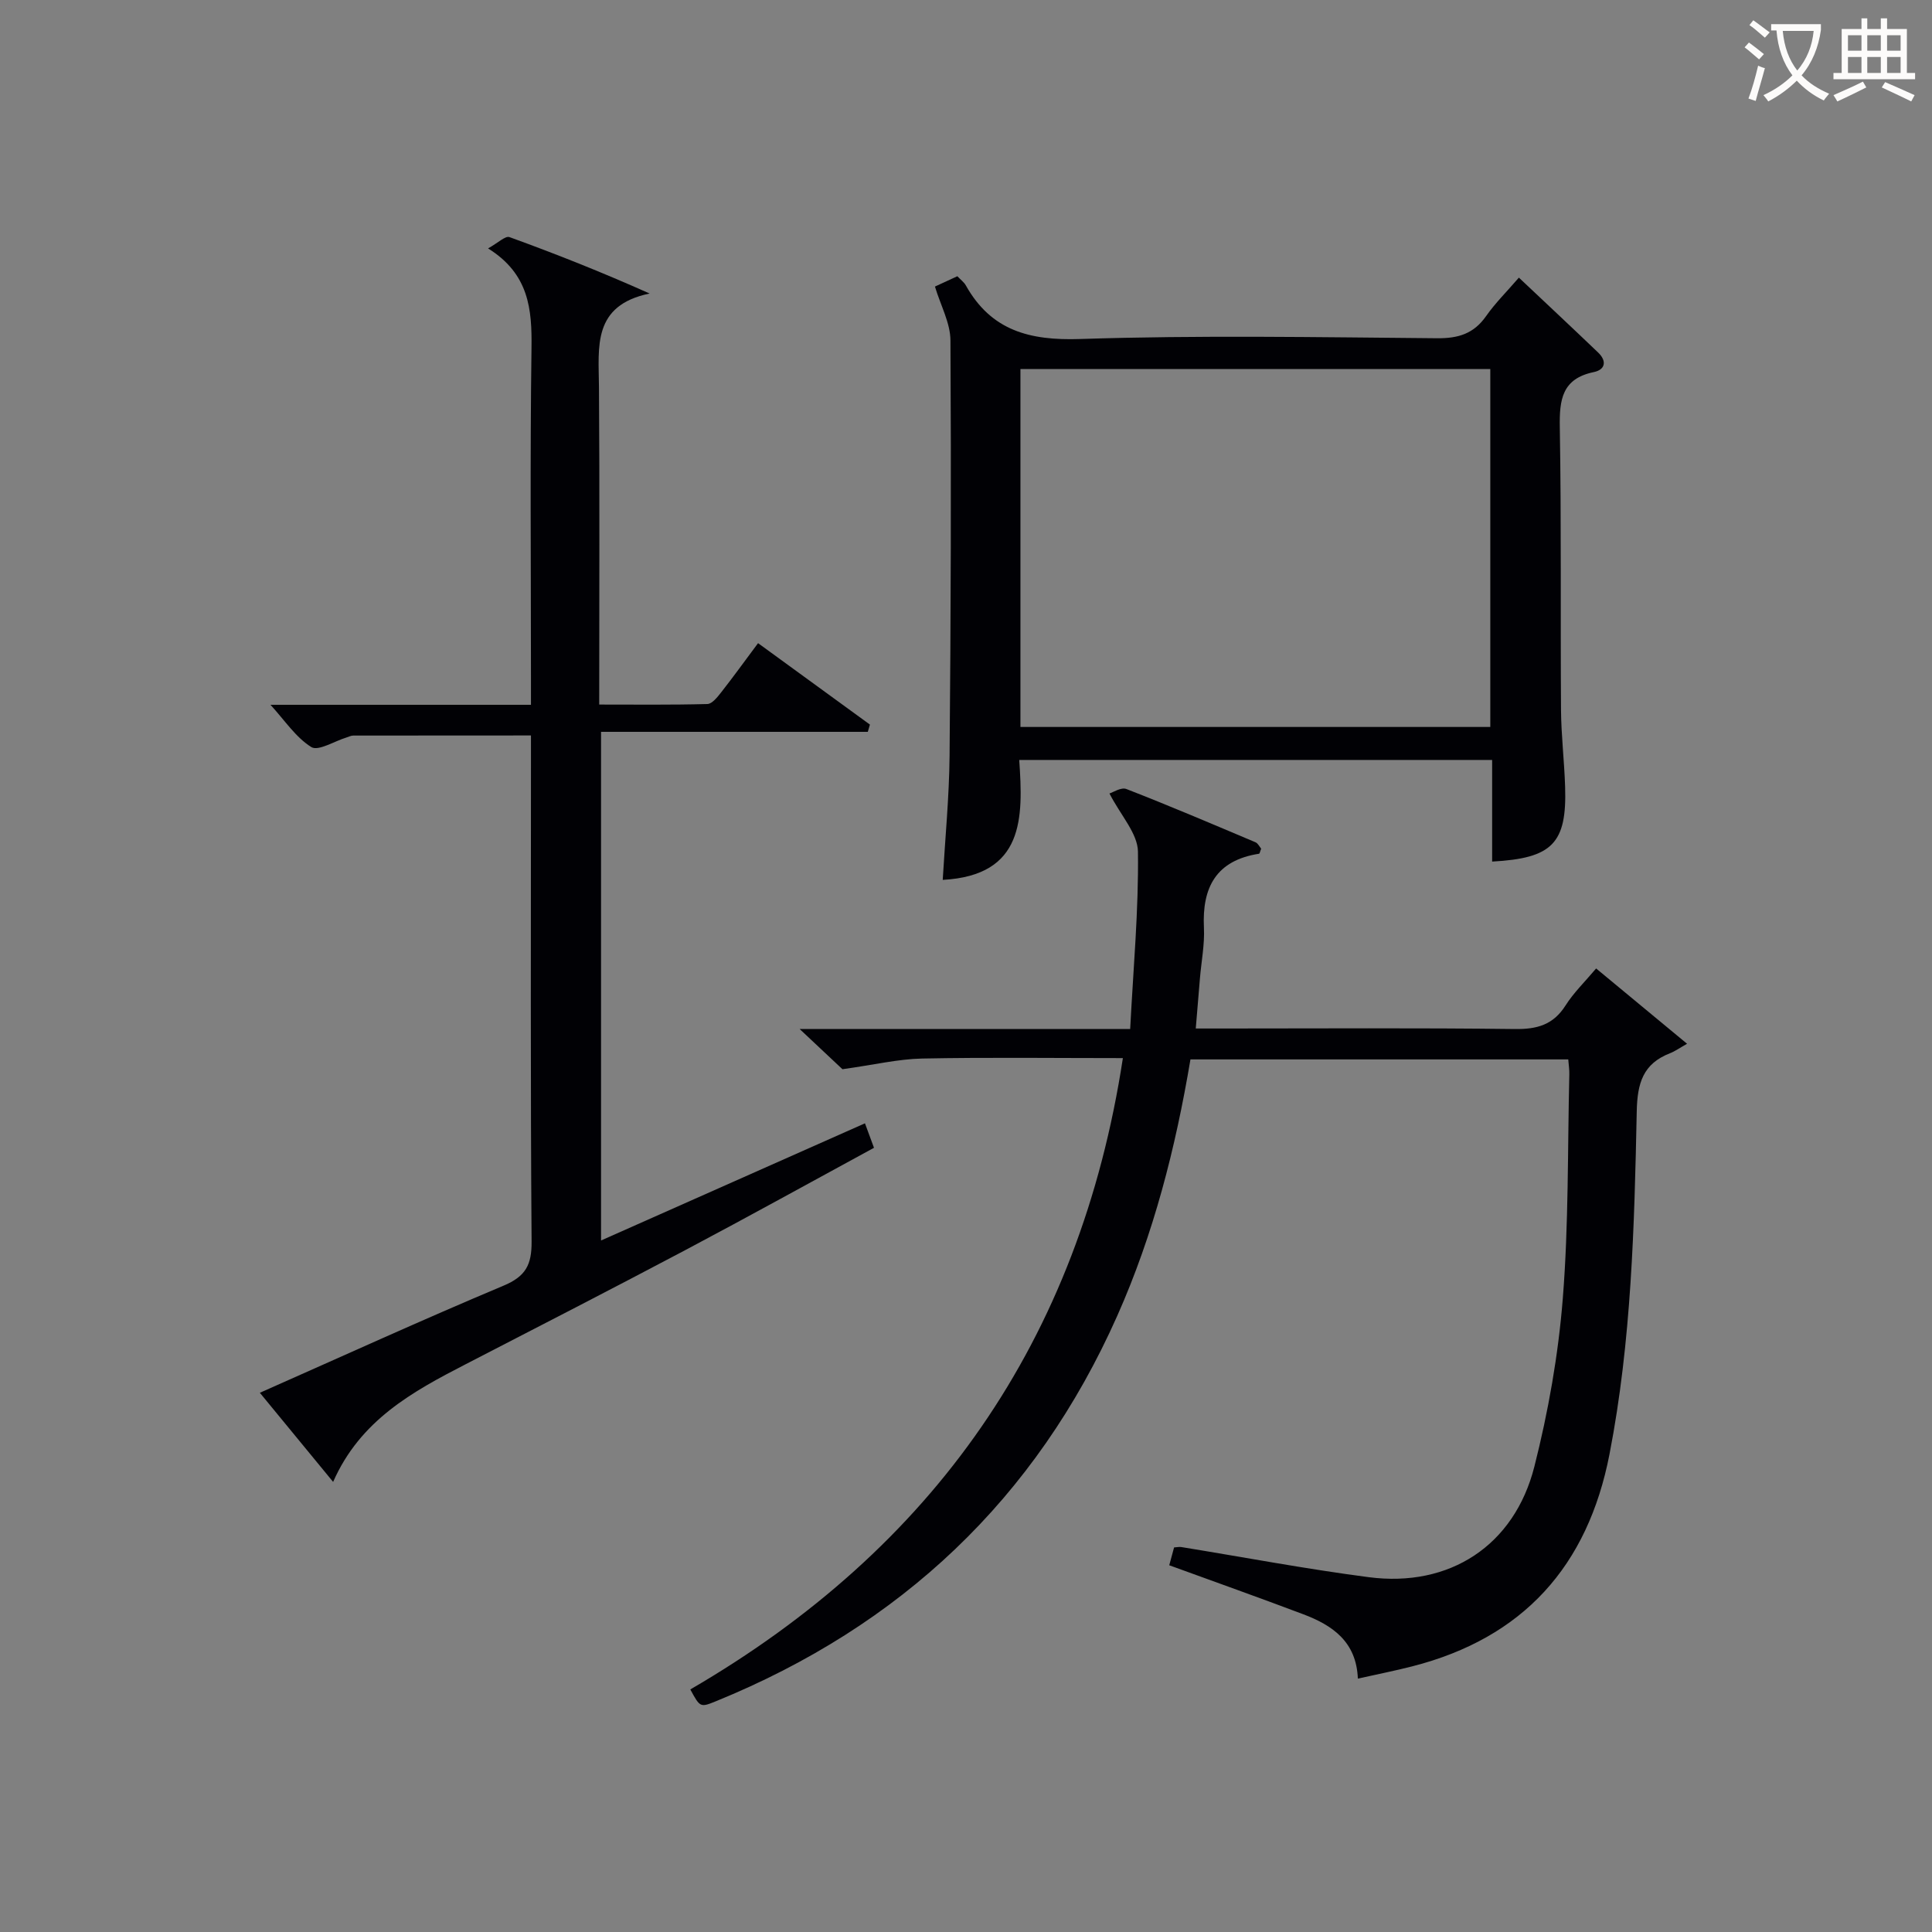
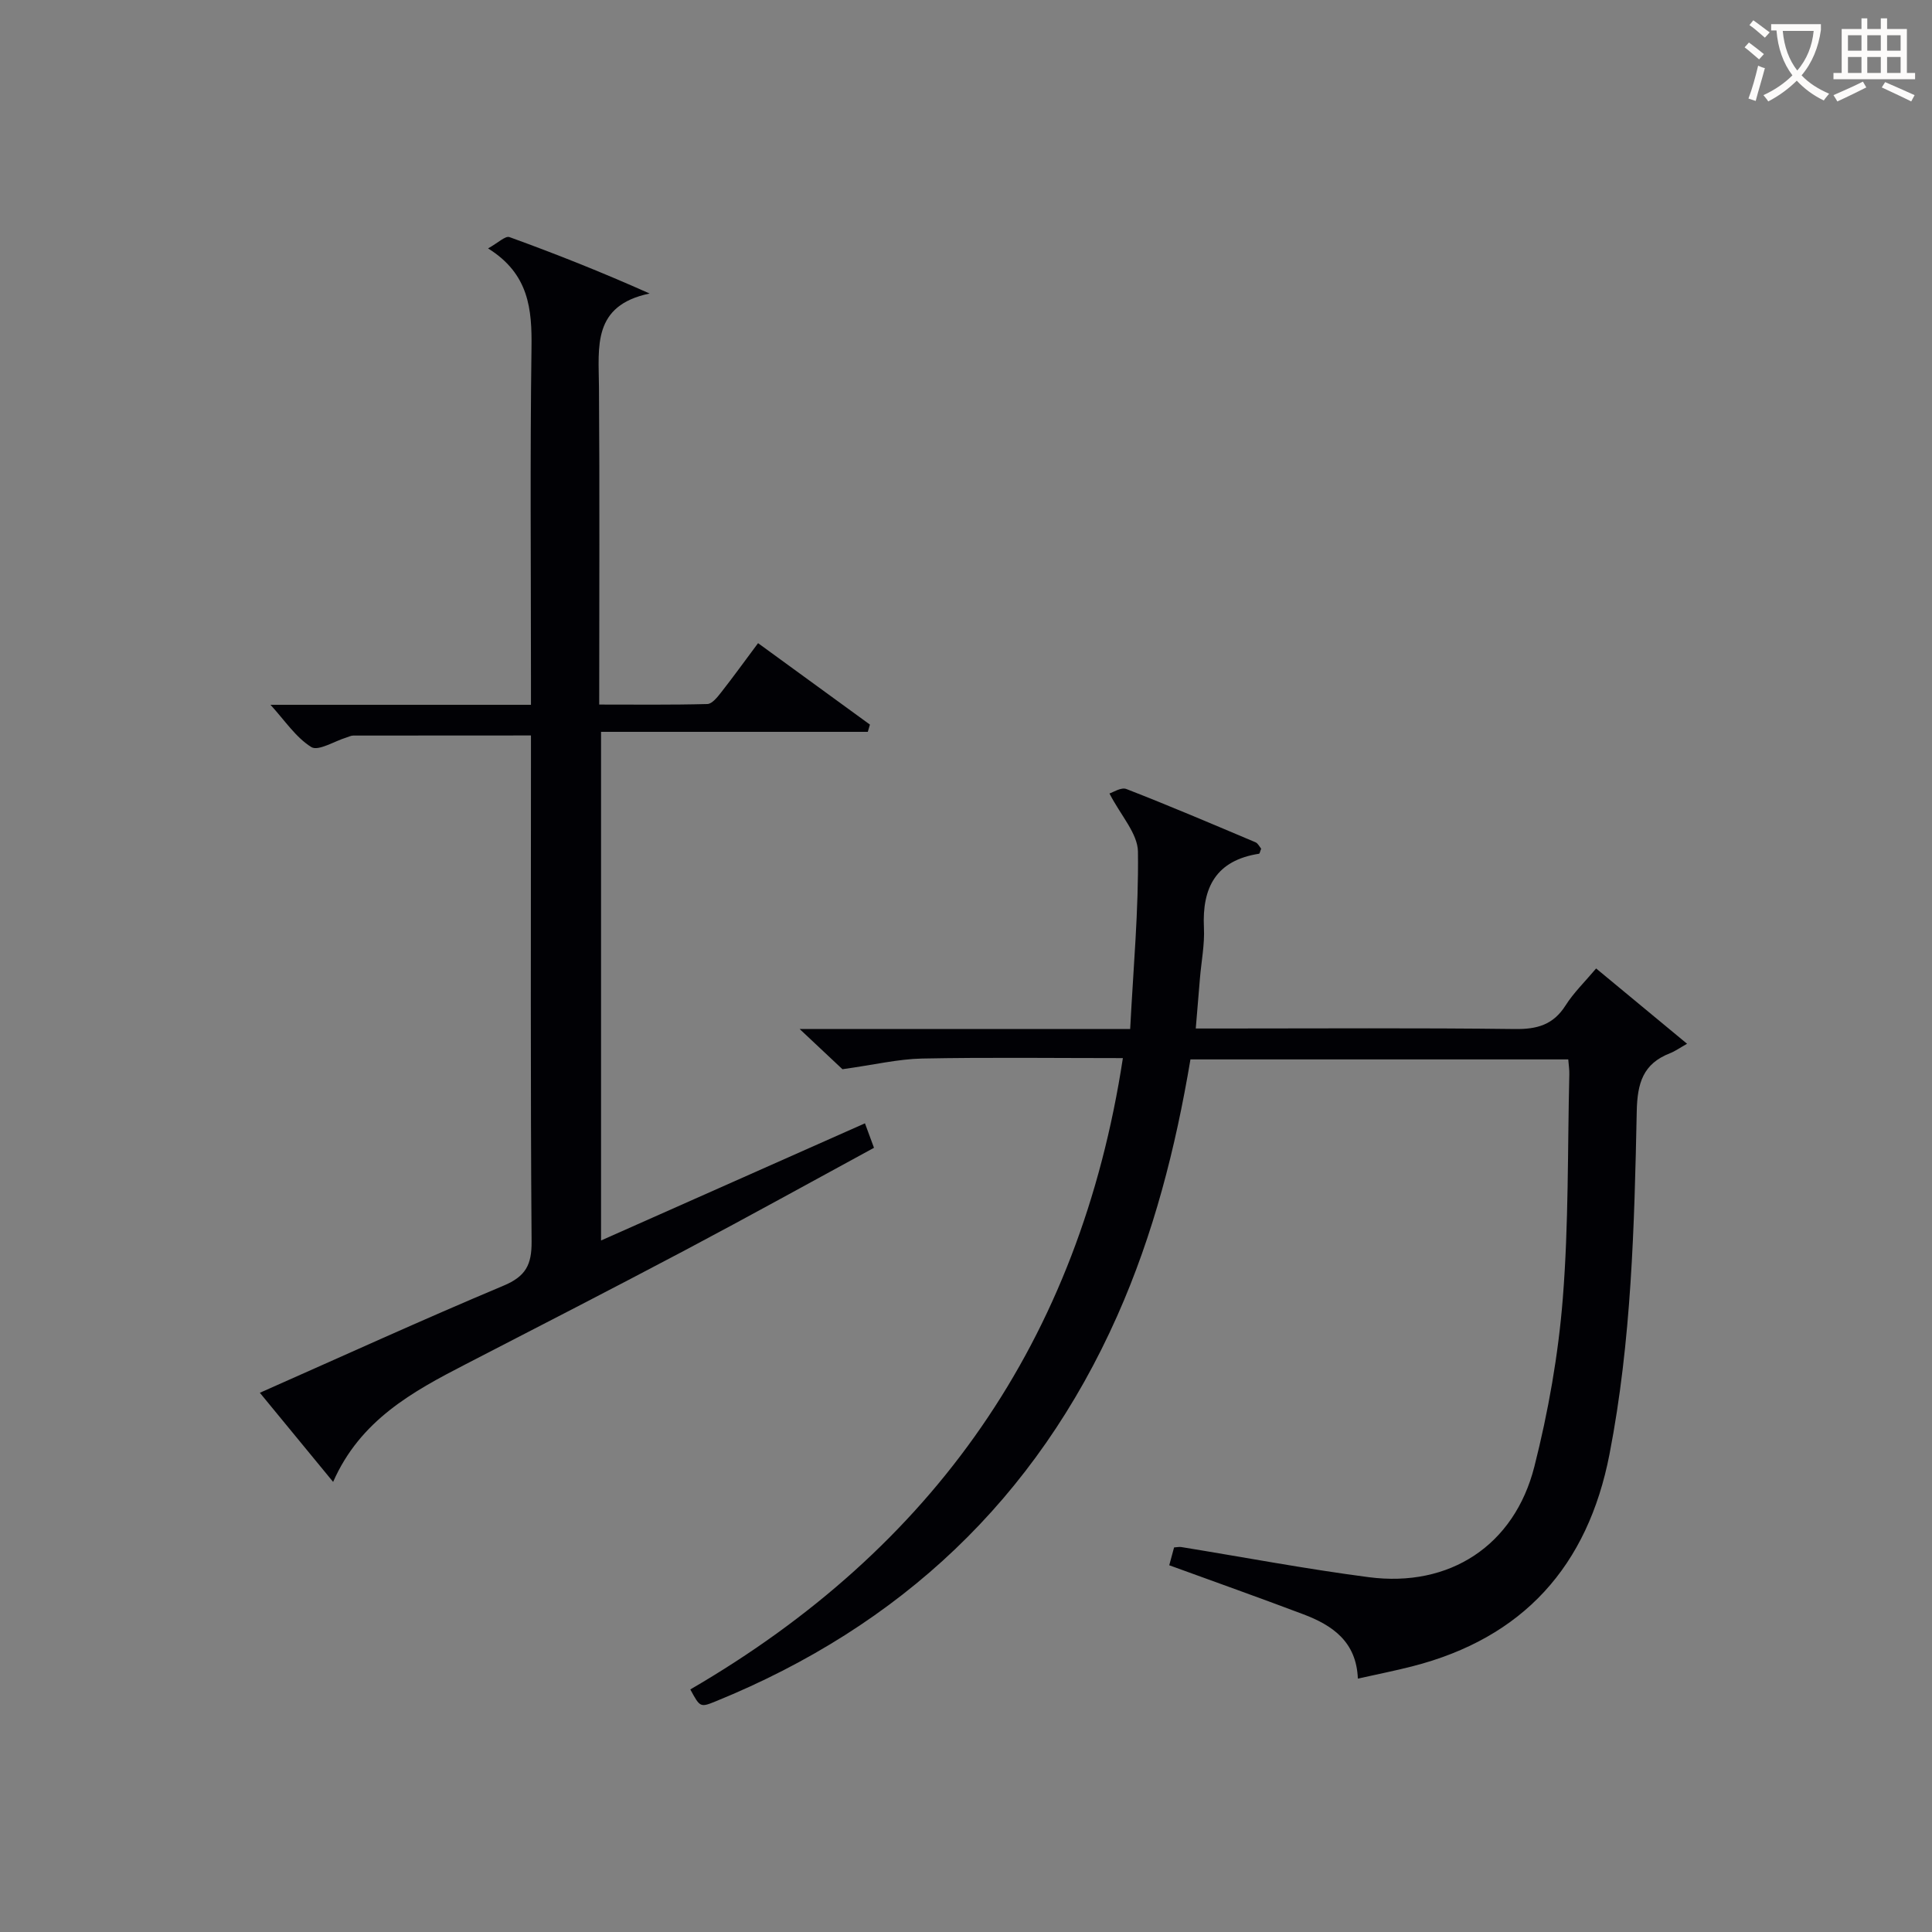
<svg xmlns="http://www.w3.org/2000/svg" enable-background="new 0 0 400 400" viewBox="0 0 400 400">
  <rect x="0" y="0" width="400" height="400" fill="#808080" stroke="none" />
  <g fill="#010105">
    <path d="m324.69 219.34c-26.2 0-52.1 0-78.22 0-3.09 18.39-7.63 36.17-15.16 53.1-16.86 37.91-44.84 64.2-83.1 79.79-3.25 1.32-3.27 1.26-5.29-2.45 50.27-29.2 80.62-72.23 89.56-130.71-14.32 0-27.95-.18-41.58.09-4.94.1-9.86 1.29-16.48 2.21-1.63-1.53-4.84-4.55-8.87-8.33h68.44c.65-12.59 1.77-24.66 1.61-36.71-.05-3.77-3.56-7.49-5.9-12.05.7-.2 2.41-1.35 3.51-.92 8.98 3.49 17.84 7.27 26.72 11.02.52.22.84.93 1.18 1.33-.21.51-.29 1.03-.45 1.05-8.84 1.37-11.81 6.93-11.4 15.31.17 3.45-.53 6.95-.82 10.42-.28 3.28-.55 6.57-.87 10.45h5.61c20.16 0 40.32-.14 60.48.11 4.59.06 7.93-.88 10.47-4.88 1.67-2.64 3.98-4.87 6.33-7.66 6.05 5.01 11.88 9.83 18.83 15.59-1.55.87-2.48 1.55-3.53 1.96-5.59 2.18-6.77 6.17-6.89 12.05-.49 23.74-1.09 47.52-5.64 70.96-4.5 23.18-17.85 38.06-40.88 43.94-3.51.9-7.07 1.6-11.22 2.53-.3-7.68-5.29-11.05-11.29-13.32-9.14-3.45-18.34-6.72-27.76-10.15.3-1.12.64-2.36 1-3.69.56-.03 1.04-.15 1.49-.08 12.94 2.1 25.83 4.55 38.83 6.24 16.71 2.18 30.13-6.53 34.28-22.92 2.88-11.37 4.95-23.09 5.88-34.78 1.23-15.41.98-30.93 1.35-46.4.03-.95-.13-1.92-.22-3.1z" />
    <path d="m179.08 232.57c.74 2 1.25 3.37 1.87 5.07-12.98 7.05-25.9 14.21-38.95 21.12-15.14 8.01-30.37 15.84-45.59 23.69-11.02 5.68-21.82 11.58-27.44 24.36-5.32-6.47-10.12-12.31-15.17-18.45 17.02-7.53 33.62-15.11 50.44-22.17 4.58-1.92 5.86-4.29 5.82-9.16-.25-33-.13-66-.13-99 0-1.8 0-3.59 0-5.76-12.59 0-24.69 0-36.8.02-.48 0-.96.27-1.43.41-2.47.75-5.8 2.87-7.25 1.97-3.2-1.99-5.47-5.49-8.45-8.75h53.93c0-2.27 0-4.06 0-5.84 0-22.67-.2-45.33.11-68 .11-8.05-.49-15.35-8.99-20.65 2.04-1.13 3.57-2.65 4.43-2.34 9.58 3.47 19.06 7.23 29.02 11.68-11.9 2.46-10.55 11.05-10.49 19.3.16 21.66.05 43.32.05 65.8 7.59 0 15 .09 22.4-.11.98-.03 2.08-1.44 2.86-2.43 2.46-3.13 4.79-6.37 7.63-10.17 7.82 5.69 15.49 11.28 23.16 16.86-.15.5-.29 1-.44 1.5-18.28 0-36.57 0-55.23 0v105.31c18.14-8.05 36.11-16.03 54.64-24.26z" />
-     <path d="m308.93 178.38c0-6.93 0-13.85 0-21.04-32.74 0-64.97 0-97.91 0 .83 11.98 1.07 23.91-15.84 24.83.5-8.62 1.34-17.18 1.42-25.74.26-28.65.35-57.3.18-85.95-.02-3.61-2.02-7.2-3.21-11.15 1.28-.59 2.9-1.34 4.64-2.14.67.72 1.38 1.22 1.76 1.91 5.25 9.35 13.18 11.43 23.62 11.09 24.63-.81 49.3-.37 73.95-.16 4.37.04 7.58-.93 10.13-4.57 1.89-2.7 4.28-5.06 6.8-7.98 5.61 5.29 11.04 10.37 16.41 15.51 1.82 1.74 1.52 3.55-.92 4.05-6.57 1.37-7.12 5.72-7.02 11.44.33 19.48.12 38.98.25 58.47.04 5.31.68 10.61.85 15.92.38 11.73-2.6 14.83-15.11 15.51zm-97.66-27.87h97.28c0-24.99 0-49.56 0-74.11-32.61 0-64.85 0-97.28 0z" />
  </g>
  <path d="m362.1 8.8c1.1.8 2.1 1.6 3.1 2.4l-1 1.1c-1.3-1.1-2.3-2-3-2.5zm1.9 4.8c.5.2.9.4 1.4.5-.6 2.3-1.3 4.5-1.9 6.8l-1.5-.5c.8-2.1 1.4-4.3 2-6.8zm-1-9.4c1.3.9 2.4 1.8 3.4 2.5l-1 1.1c-1.4-1.2-2.4-2.1-3.2-2.6zm3.7 2.2v-1.4h10.3v1.2c-.5 3.6-1.8 6.8-4 9.4 1.5 1.6 3.4 2.8 5.7 3.8-.3.4-.7.8-1.1 1.4-2.3-1.1-4.1-2.5-5.6-4.1-1.6 1.6-3.6 3.1-5.9 4.3-.3-.5-.7-.9-1-1.3 2.4-1.1 4.4-2.5 6-4.1-1.9-2.5-3-5.6-3.3-9.3h-1.1zm8.8 0h-6.4c.3 3.3 1.3 6 3 8.2 2-2.3 3.1-5.1 3.4-8.2z" fill="#fcfbfa" />
  <path d="m385.3 3.8h1.3v2.2h2.8v-2.2h1.3v2.2h4.1v9.1h1.7v1.3h-16.9v-1.3h1.7v-9.1h4.1v-2.2zm.4 13.1.7 1.2c-1.8.9-3.8 1.9-6 2.9-.2-.4-.5-.8-.8-1.3 2.3-1 4.3-1.9 6.1-2.8zm-3.1-6.4h2.8v-3.2h-2.8zm0 4.6h2.8v-3.3h-2.8zm4-4.6h2.8v-3.2h-2.8zm0 4.6h2.8v-3.3h-2.8zm3.7 1.9c2.1.9 4.1 1.8 6.1 2.7l-.7 1.3c-2.2-1.1-4.2-2-6.1-2.9zm3.2-9.7h-2.8v3.2h2.8zm-2.8 7.8h2.8v-3.3h-2.8z" fill="#fcfbfa" />
</svg>